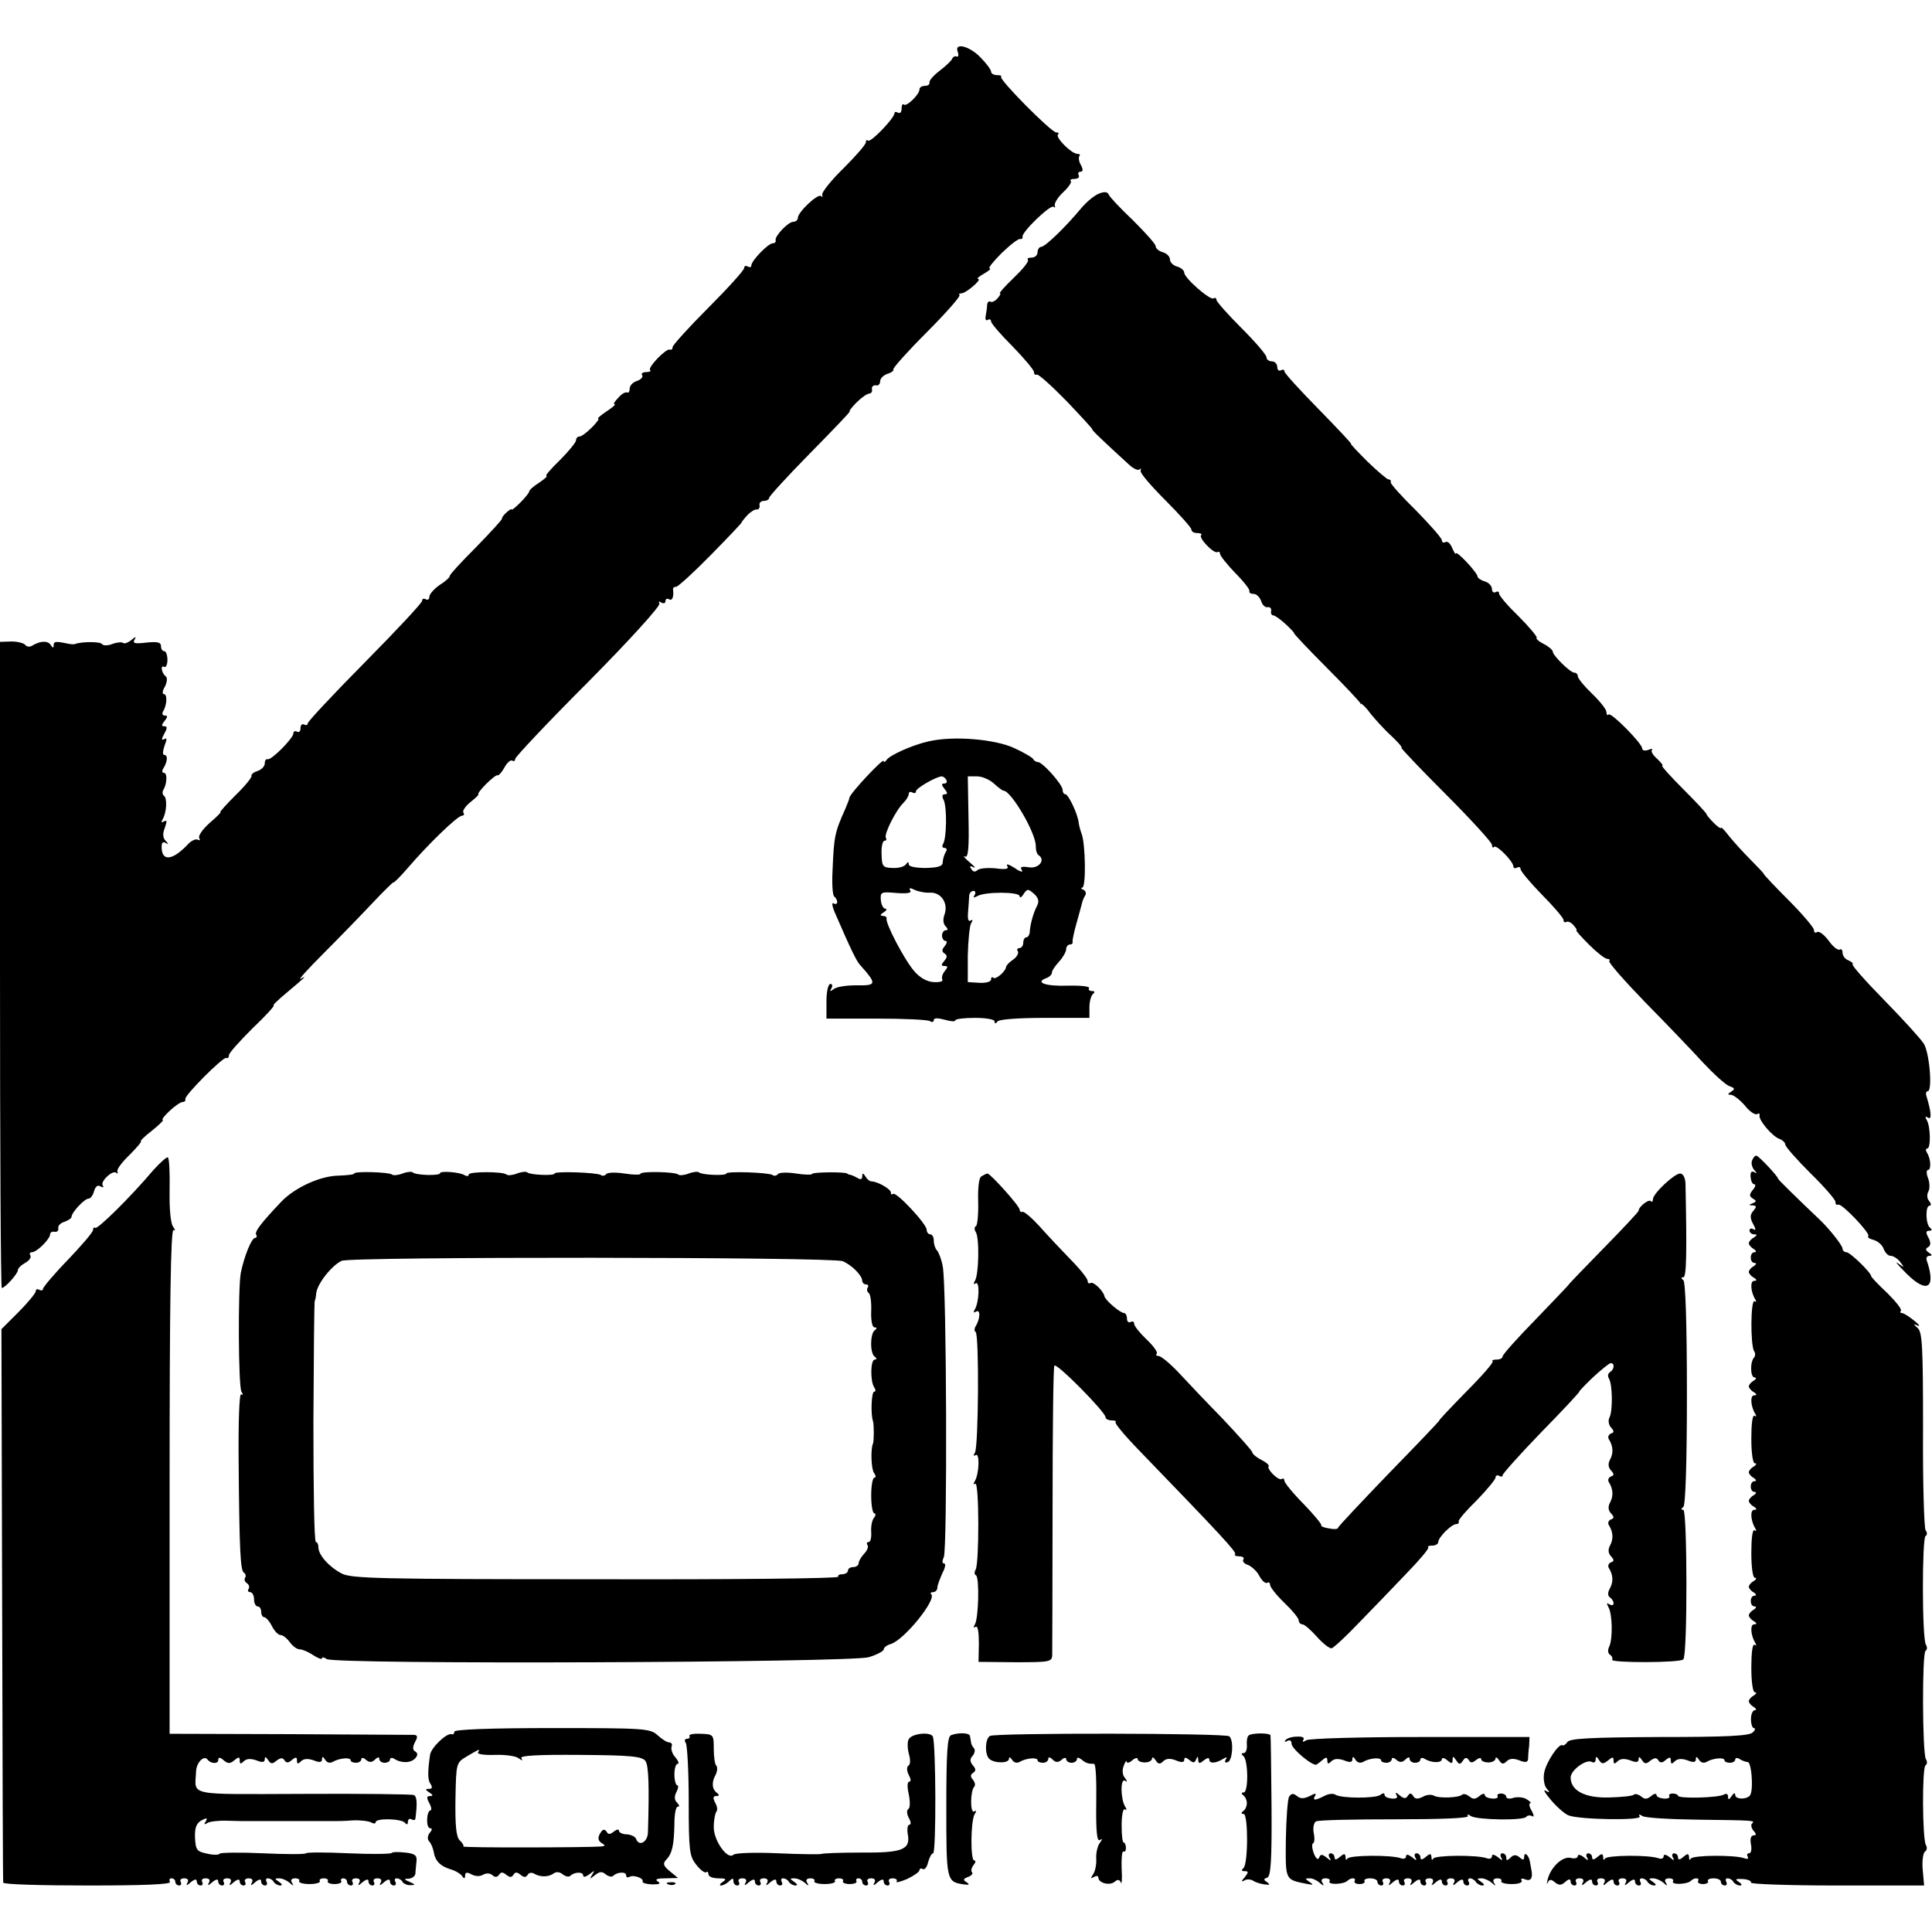
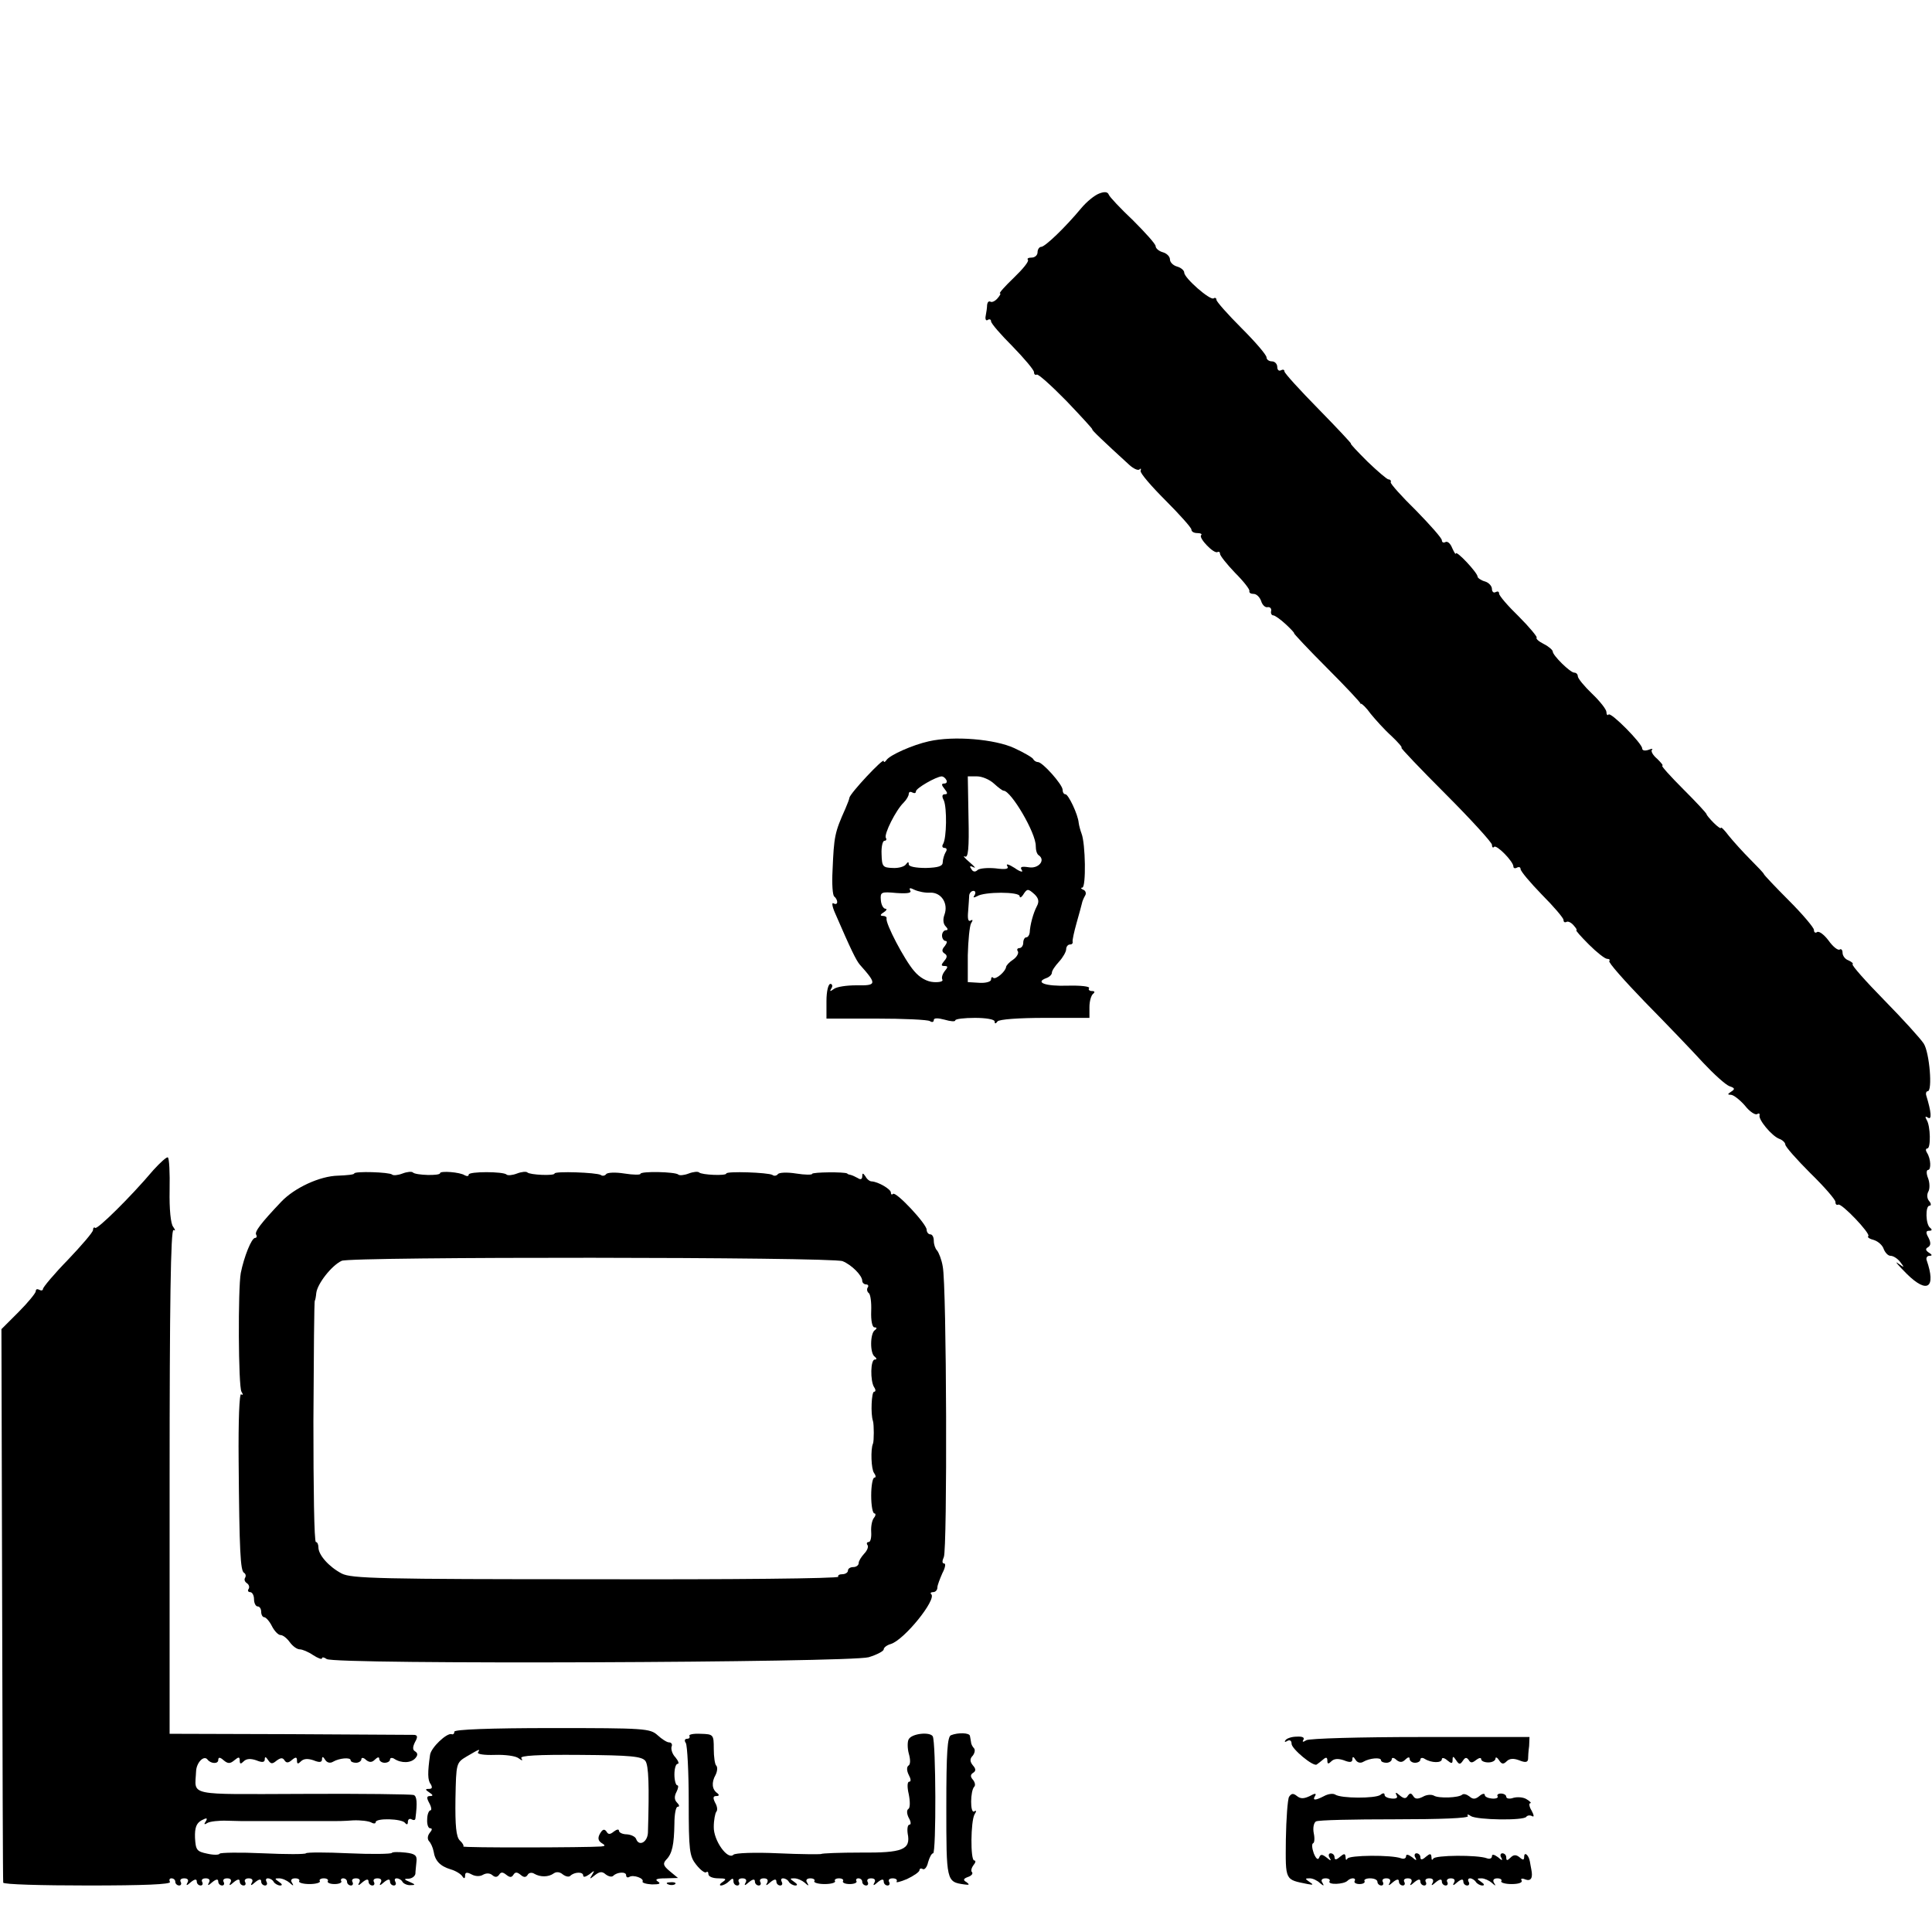
<svg xmlns="http://www.w3.org/2000/svg" version="1.0" width="540pt" height="540pt" viewBox="0 0 540 540" preserveAspectRatio="xMidYMid meet">
  <g transform="translate(0,540) scale(0.1,-0.1)" fill="#000000" stroke="none">
-     <path d="M2677 5255 c3 -9 2 -15 -3 -13 -5 2 -11 -1 -13 -7 -2 -5 -18 -20 -35 -33 -17 -13 -30 -28 -28 -33 1 -5 -5 -9 -13 -9 -8 0 -15 -4 -15 -10 0 -14 -37 -50 -44 -42 -3 3 -6 -2 -6 -12 0 -9 -4 -14 -10 -11 -5 3 -10 3 -10 -2 -1 -14 -67 -83 -74 -76 -3 3 -6 1 -6 -5 0 -6 -28 -38 -62 -72 -35 -34 -61 -67 -60 -74 2 -6 0 -8 -3 -4 -9 8 -65 -45 -65 -61 0 -6 -6 -11 -13 -11 -14 0 -53 -41 -49 -52 1 -5 -3 -8 -8 -8 -13 0 -60 -49 -60 -62 0 -5 -4 -6 -10 -3 -5 3 -10 2 -10 -4 0 -6 -45 -56 -100 -111 -55 -55 -100 -105 -100 -110 0 -6 -4 -9 -8 -7 -11 3 -62 -50 -55 -57 4 -3 -1 -6 -11 -6 -9 0 -15 -4 -11 -9 3 -5 -4 -12 -15 -16 -11 -3 -20 -13 -20 -21 0 -8 -3 -13 -7 -11 -5 2 -16 -4 -25 -15 -10 -10 -15 -18 -10 -18 4 0 -6 -9 -23 -20 -16 -11 -27 -20 -23 -20 4 0 -4 -11 -18 -25 -14 -14 -29 -25 -34 -25 -6 0 -10 -5 -10 -11 0 -5 -20 -30 -45 -55 -25 -24 -42 -44 -38 -44 5 0 -5 -9 -20 -19 -16 -10 -28 -21 -28 -25 0 -3 -11 -17 -24 -30 -14 -14 -25 -23 -25 -20 0 3 -6 -1 -14 -8 -8 -7 -14 -15 -13 -18 0 -3 -33 -39 -73 -80 -41 -41 -74 -77 -73 -80 1 -3 -12 -15 -28 -25 -16 -11 -29 -26 -29 -33 0 -7 -4 -10 -10 -7 -5 3 -10 2 -10 -4 0 -6 -72 -83 -160 -172 -88 -89 -160 -166 -160 -171 0 -5 -4 -6 -10 -3 -5 3 -10 -1 -10 -10 0 -9 -4 -13 -10 -10 -5 3 -10 1 -10 -5 0 -13 -62 -76 -72 -72 -5 1 -8 -4 -8 -12 0 -8 -9 -17 -20 -21 -11 -3 -19 -10 -17 -14 1 -4 -19 -29 -45 -54 -26 -26 -45 -47 -42 -47 3 0 -11 -14 -31 -31 -19 -17 -32 -36 -28 -42 3 -5 2 -7 -4 -4 -5 3 -17 -2 -26 -11 -42 -45 -72 -51 -75 -15 -1 17 2 22 11 17 9 -5 9 -4 0 6 -8 8 -9 20 -2 37 6 18 6 22 -3 17 -7 -4 -8 -3 -4 5 12 19 14 61 4 67 -4 3 -5 11 -1 17 10 17 11 47 1 47 -5 0 -6 6 -1 13 11 18 13 37 2 37 -5 0 -4 11 1 26 7 18 7 23 -1 18 -8 -4 -8 0 0 15 9 16 9 21 0 21 -8 0 -8 4 1 15 9 11 9 15 1 15 -7 0 -9 5 -5 12 11 18 12 48 2 48 -5 0 -4 10 3 21 6 12 7 24 3 28 -12 8 -17 34 -5 27 4 -3 9 6 9 19 0 14 -4 25 -9 25 -5 0 -9 6 -9 14 0 11 -10 13 -41 10 -32 -4 -39 -2 -33 8 6 10 3 9 -9 -1 -10 -8 -20 -11 -23 -8 -3 3 -17 2 -30 -3 -13 -5 -26 -5 -29 0 -4 7 -57 7 -75 0 -3 -1 -9 -1 -15 0 -38 8 -45 8 -45 -3 0 -9 -2 -9 -8 0 -8 13 -29 12 -51 -1 -7 -5 -16 -4 -20 1 -3 5 -21 10 -38 10 l-33 -1 0 -903 c0 -497 2 -903 5 -903 9 0 45 40 45 50 0 5 9 14 20 20 11 6 18 15 15 21 -4 5 -1 9 4 9 14 0 51 37 51 50 0 5 6 9 13 7 6 -1 11 3 10 10 -2 6 6 15 17 18 11 4 20 10 20 14 0 12 36 51 48 51 5 0 12 9 15 21 4 13 10 18 18 13 7 -4 10 -3 6 3 -7 11 28 44 38 35 4 -4 5 -2 3 4 -2 6 14 27 35 47 20 20 34 37 31 37 -4 0 10 14 31 30 21 17 34 30 30 30 -4 0 4 11 19 25 15 14 31 25 37 25 5 0 8 3 7 8 -4 9 105 118 114 115 5 -2 8 2 8 8 0 6 30 39 66 75 37 35 63 64 59 64 -4 0 13 16 37 36 50 42 59 50 38 38 -8 -4 21 28 65 72 44 44 106 108 138 142 31 33 57 58 57 56 0 -3 17 14 38 38 58 68 141 148 153 148 5 0 8 4 4 9 -3 5 7 19 21 30 15 12 24 21 21 21 -3 0 6 13 21 28 15 15 30 27 33 25 3 -1 12 9 19 22 7 13 17 22 22 19 4 -3 8 -1 8 5 0 5 92 103 205 216 113 114 202 212 198 218 -3 6 -1 7 5 3 7 -4 12 -2 12 4 0 6 5 8 10 5 9 -6 14 8 11 28 0 4 3 7 9 7 5 0 50 41 98 90 49 50 87 90 85 90 -1 0 5 8 15 19 9 10 22 18 27 17 6 -1 9 5 8 12 -2 6 4 12 12 12 8 0 15 4 15 9 0 4 52 61 115 125 63 64 113 116 110 116 -3 0 5 11 19 25 14 14 30 25 36 25 5 0 9 6 7 13 -1 6 4 11 11 10 6 -2 12 3 12 11 0 8 9 17 20 21 11 3 19 9 17 13 -1 4 41 51 94 104 53 53 94 100 91 103 -3 3 -1 5 5 5 13 0 59 40 47 40 -5 1 2 7 16 15 14 8 21 14 16 15 -5 0 10 19 34 43 24 23 47 41 52 39 4 -1 7 2 6 6 -4 12 79 92 87 84 4 -4 5 -2 3 4 -1 7 9 23 24 37 15 14 24 28 21 31 -4 3 1 6 11 6 9 0 14 5 11 10 -3 6 -1 10 5 10 7 0 8 6 1 19 -6 10 -7 21 -4 25 3 3 1 6 -6 6 -16 0 -62 46 -54 54 4 3 1 6 -5 6 -14 0 -160 148 -154 155 3 3 -2 5 -11 5 -9 0 -17 4 -17 10 0 5 -13 23 -30 40 -31 32 -74 42 -63 15z" />
    <path d="M3072 4859 c-13 -5 -35 -23 -50 -41 -44 -53 -101 -108 -112 -108 -5 0 -10 -7 -10 -15 0 -8 -7 -15 -17 -15 -9 0 -13 -3 -10 -6 4 -4 -14 -26 -39 -50 -25 -24 -43 -44 -39 -44 3 0 0 -6 -7 -14 -7 -8 -16 -12 -20 -9 -5 2 -8 -2 -9 -9 0 -7 -2 -21 -4 -31 -2 -9 1 -15 6 -11 5 3 9 1 9 -4 0 -6 27 -37 60 -70 33 -34 60 -66 60 -72 0 -6 3 -9 8 -7 4 2 41 -31 83 -74 42 -44 74 -79 72 -79 -4 0 33 -35 103 -99 12 -11 25 -17 29 -13 4 4 5 2 3 -4 -2 -6 30 -43 70 -83 39 -39 72 -76 72 -81 0 -6 7 -10 17 -10 9 0 14 -3 10 -6 -7 -8 36 -53 46 -47 4 2 7 0 7 -5 0 -5 19 -29 42 -53 24 -24 42 -47 40 -51 -1 -5 4 -8 12 -8 8 0 17 -9 21 -20 3 -11 12 -19 18 -17 7 1 11 -4 10 -10 -2 -7 1 -13 6 -13 4 0 20 -11 35 -25 15 -14 25 -25 23 -25 -2 0 39 -44 92 -97 53 -53 95 -98 94 -100 -2 -2 -1 -2 1 0 2 1 15 -11 27 -28 13 -16 39 -45 58 -62 19 -18 32 -33 28 -33 -3 0 52 -58 124 -130 71 -71 129 -135 129 -141 0 -7 3 -10 6 -6 7 7 54 -41 54 -55 0 -5 5 -6 10 -3 6 3 10 1 10 -4 0 -6 27 -38 60 -72 33 -33 60 -65 60 -70 0 -6 3 -8 8 -6 4 3 13 -1 20 -9 7 -8 11 -14 8 -14 -3 0 13 -18 35 -40 22 -22 45 -40 51 -40 6 0 9 -3 6 -6 -4 -3 42 -55 100 -115 59 -60 132 -136 162 -169 30 -32 63 -62 74 -66 15 -5 16 -8 5 -15 -11 -7 -11 -9 -1 -9 7 0 25 -14 39 -30 13 -17 29 -27 34 -24 5 3 8 2 7 -3 -4 -12 34 -58 55 -66 9 -3 17 -11 17 -16 0 -6 32 -42 70 -80 39 -38 70 -74 70 -80 0 -7 3 -10 8 -8 9 5 91 -81 84 -88 -4 -3 4 -8 16 -11 12 -4 24 -15 27 -25 4 -10 12 -19 19 -19 8 0 20 -8 27 -17 13 -17 12 -17 -6 -4 -11 8 0 -5 25 -30 57 -56 82 -39 55 39 -2 6 1 12 8 12 8 0 8 3 -2 9 -9 6 -10 11 -2 15 8 5 8 13 1 27 -8 14 -7 19 2 19 8 0 9 3 3 8 -13 9 -14 62 -2 62 5 0 5 6 -1 13 -6 7 -7 18 -2 27 4 7 4 24 -1 37 -5 12 -5 23 0 23 9 0 8 31 -3 48 -4 6 -4 12 1 12 10 0 9 63 -2 80 -5 9 -4 11 4 6 11 -7 9 16 -5 62 -2 6 0 12 4 12 14 0 5 108 -11 133 -9 14 -58 68 -110 121 -52 53 -92 98 -89 101 3 2 -3 7 -12 11 -9 3 -16 13 -16 21 0 8 -4 12 -8 9 -5 -3 -19 8 -31 25 -12 16 -26 27 -32 24 -5 -4 -9 -1 -9 6 0 6 -31 43 -70 82 -38 38 -70 72 -70 74 0 2 -17 20 -38 41 -20 20 -47 50 -60 66 -12 16 -22 26 -22 22 0 -3 -9 3 -20 14 -11 11 -20 22 -20 24 0 3 -29 34 -65 70 -36 36 -63 66 -59 66 4 0 -3 8 -14 19 -12 10 -18 21 -15 25 4 4 0 4 -10 0 -9 -3 -17 -2 -17 4 0 14 -87 102 -94 95 -3 -4 -6 0 -6 7 0 7 -18 30 -40 51 -22 21 -40 43 -40 49 0 5 -4 10 -10 10 -11 0 -60 48 -60 59 0 4 -11 14 -25 21 -14 7 -23 15 -20 18 2 2 -20 29 -50 59 -30 29 -55 58 -55 64 0 6 -4 7 -10 4 -5 -3 -10 1 -10 9 0 8 -9 18 -20 21 -11 3 -20 10 -20 13 0 11 -60 75 -61 65 0 -4 -4 2 -10 15 -5 13 -13 20 -19 17 -5 -3 -10 -1 -10 5 0 6 -33 43 -72 83 -40 39 -72 75 -71 79 2 4 -1 8 -6 8 -4 0 -31 23 -59 50 -28 28 -49 50 -46 50 2 0 -38 43 -91 97 -52 53 -95 100 -95 105 0 5 -4 6 -10 3 -5 -3 -10 1 -10 9 0 9 -7 16 -15 16 -8 0 -15 5 -15 11 0 7 -31 43 -70 82 -38 38 -70 74 -70 79 0 5 -4 7 -8 4 -10 -6 -82 57 -82 72 0 6 -9 14 -20 17 -11 3 -20 12 -20 20 0 8 -9 17 -20 20 -11 3 -20 11 -20 17 0 6 -29 38 -63 72 -35 33 -66 66 -68 72 -3 8 -12 9 -27 3z" />
    <path d="M2596 3328 c-45 -10 -108 -38 -118 -52 -4 -6 -8 -8 -8 -3 0 10 -94 -90 -96 -103 0 -3 -5 -16 -11 -30 -30 -67 -32 -77 -36 -173 -2 -37 0 -70 5 -73 4 -3 8 -10 8 -15 0 -6 -5 -7 -10 -4 -6 4 -4 -9 4 -27 45 -104 59 -132 69 -144 49 -55 48 -59 -10 -58 -27 0 -54 -4 -62 -10 -11 -8 -13 -8 -7 2 4 6 2 12 -3 12 -6 0 -11 -21 -11 -48 l0 -49 139 0 c76 0 144 -3 150 -7 6 -4 11 -3 11 3 0 6 11 6 30 1 17 -5 30 -6 30 -2 0 4 25 7 55 7 30 0 55 -4 55 -10 0 -7 3 -7 8 0 4 6 60 10 132 10 l125 0 0 30 c0 17 5 33 10 37 6 5 5 8 -3 8 -7 0 -11 4 -8 8 3 5 -24 8 -60 7 -62 -2 -92 9 -60 21 9 3 16 10 16 15 0 6 9 19 20 31 11 12 20 28 20 35 0 7 5 13 10 13 6 0 9 3 8 8 -1 4 4 27 11 52 7 25 14 50 15 55 1 6 5 15 9 22 4 6 1 14 -5 16 -7 3 -8 6 -3 6 11 1 9 123 -2 151 -3 8 -7 22 -8 30 -2 24 -29 80 -37 80 -5 0 -8 6 -8 13 -1 15 -56 77 -69 77 -5 0 -11 4 -13 8 -1 4 -25 18 -53 31 -54 25 -169 35 -239 19z m49 -108 c3 -5 1 -10 -6 -10 -8 0 -8 -4 1 -15 9 -11 9 -15 1 -15 -8 0 -9 -6 -3 -17 9 -21 8 -105 -2 -122 -4 -6 -2 -11 4 -11 6 0 8 -5 3 -12 -4 -7 -8 -20 -8 -28 0 -11 -12 -15 -47 -16 -29 0 -48 4 -48 10 0 8 -2 8 -8 0 -4 -6 -20 -11 -37 -10 -28 1 -30 4 -31 39 -1 20 3 37 8 37 5 0 7 4 4 8 -6 10 28 78 50 99 8 8 14 19 14 24 0 6 5 7 10 4 6 -3 10 -2 10 3 0 9 56 41 72 42 4 0 10 -4 13 -10z m133 -10 c12 -11 24 -20 27 -20 21 0 91 -119 90 -155 0 -11 3 -23 9 -26 19 -14 -2 -38 -29 -33 -20 3 -25 1 -19 -8 5 -7 -5 -5 -20 6 -16 10 -25 13 -21 6 6 -9 -3 -11 -33 -7 -22 2 -45 0 -50 -5 -6 -6 -13 -5 -17 3 -6 8 -4 10 6 5 8 -4 3 2 -11 14 -14 12 -20 19 -13 16 9 -5 12 22 10 109 l-2 115 26 0 c14 0 35 -9 47 -20z m-178 -305 c31 1 51 -30 40 -61 -5 -13 -4 -26 3 -33 7 -7 7 -11 1 -11 -6 0 -11 -7 -11 -15 0 -8 5 -15 10 -15 5 0 4 -6 -2 -14 -9 -10 -9 -16 -1 -21 8 -5 8 -11 -1 -21 -9 -11 -9 -14 1 -14 10 0 10 -3 0 -15 -6 -8 -9 -18 -6 -23 3 -5 -8 -8 -24 -7 -19 1 -39 12 -55 31 -27 31 -81 134 -77 147 1 4 -4 7 -10 7 -9 0 -8 4 2 10 8 5 10 10 5 10 -6 0 -12 11 -13 24 -2 23 1 24 44 20 30 -2 43 0 38 7 -4 8 0 8 12 2 11 -5 30 -9 44 -8z m124 -7 c-5 -7 -3 -8 7 -3 20 13 119 13 119 0 0 -5 4 -4 9 3 12 19 14 19 33 2 11 -11 13 -20 6 -33 -10 -19 -19 -52 -20 -74 -1 -7 -5 -13 -10 -13 -4 0 -8 -7 -8 -15 0 -8 -5 -15 -11 -15 -5 0 -8 -4 -4 -9 3 -5 -3 -16 -13 -23 -11 -7 -20 -17 -20 -21 -2 -13 -29 -36 -36 -30 -3 4 -6 1 -6 -5 0 -6 -15 -10 -32 -9 l-33 2 0 75 c1 41 5 81 9 89 6 9 5 12 -1 8 -7 -4 -9 5 -7 26 1 17 3 38 3 45 1 6 6 12 12 12 5 0 7 -5 3 -12z" />
    <path d="M429 2130 c-65 -77 -158 -168 -163 -162 -3 3 -6 0 -6 -6 0 -6 -32 -43 -70 -83 -39 -40 -70 -77 -70 -82 0 -4 -5 -5 -10 -2 -6 3 -10 2 -10 -4 0 -5 -22 -32 -48 -58 l-48 -48 2 -770 c1 -424 2 -773 3 -777 0 -5 107 -8 237 -8 154 0 233 3 229 10 -3 6 -1 10 4 10 6 0 11 -4 11 -10 0 -5 5 -10 11 -10 5 0 7 5 4 10 -3 6 1 10 10 10 10 0 13 -5 9 -12 -5 -9 -2 -9 9 1 11 9 17 10 17 2 0 -6 5 -11 11 -11 5 0 7 5 4 10 -3 6 1 10 10 10 10 0 13 -5 9 -12 -5 -9 -2 -9 9 1 11 9 17 10 17 2 0 -6 5 -11 11 -11 5 0 7 5 4 10 -3 6 1 10 10 10 10 0 13 -5 9 -12 -5 -9 -2 -9 9 1 11 9 17 10 17 2 0 -6 5 -11 11 -11 5 0 7 4 4 10 -3 5 1 10 10 10 10 0 13 -5 9 -12 -5 -9 -2 -9 9 1 11 9 17 10 17 2 0 -6 5 -11 11 -11 5 0 7 5 4 10 -3 6 -2 10 4 10 5 0 13 -4 16 -10 3 -5 12 -10 18 -10 7 0 6 4 -3 10 -13 9 -13 10 0 10 9 0 22 -6 29 -12 11 -10 13 -10 7 0 -5 7 -1 12 9 12 9 0 14 -4 11 -8 -2 -4 11 -8 29 -8 18 0 31 4 29 8 -3 4 2 8 11 8 9 0 14 -4 11 -8 -2 -4 6 -8 19 -8 13 0 21 4 19 8 -3 4 0 8 5 8 6 0 11 -4 11 -10 0 -5 5 -10 11 -10 5 0 7 5 4 10 -3 6 1 10 10 10 10 0 13 -5 9 -12 -5 -9 -2 -9 9 1 11 9 17 10 17 2 0 -6 5 -11 11 -11 5 0 7 5 4 10 -3 6 1 10 10 10 10 0 13 -5 9 -12 -5 -9 -2 -9 9 1 11 9 17 10 17 2 0 -6 5 -11 11 -11 5 0 7 5 4 10 -3 6 -2 10 4 10 5 0 13 -4 16 -10 3 -5 14 -10 23 -9 14 0 13 2 -3 9 -17 7 -17 9 -2 9 9 1 17 7 18 14 0 6 2 22 3 34 2 17 -4 22 -31 25 -19 2 -36 2 -38 -1 -2 -3 -56 -4 -120 -1 -64 3 -118 3 -120 0 -2 -3 -56 -3 -120 0 -64 3 -119 2 -121 -1 -2 -4 -18 -4 -35 0 -29 6 -32 10 -34 44 -1 29 4 41 18 49 15 8 18 7 12 -3 -6 -8 -4 -10 5 -4 7 4 32 7 56 6 24 -1 51 -1 59 -1 8 0 35 0 60 0 25 0 52 0 60 0 8 0 35 0 60 0 25 0 51 0 58 0 6 0 30 0 53 2 22 1 45 -2 52 -6 7 -4 12 -3 12 1 0 12 73 10 82 -2 5 -6 8 -5 8 3 0 7 5 10 10 7 6 -3 10 -3 11 2 6 45 4 63 -5 66 -6 2 -145 4 -309 3 -330 -1 -302 -7 -299 63 1 25 22 46 32 33 9 -12 30 -13 30 -1 0 8 5 8 15 -1 12 -10 18 -10 30 0 12 10 15 10 15 -1 0 -10 3 -10 11 -2 8 8 20 8 35 3 17 -7 24 -6 24 3 0 8 3 7 9 -2 8 -12 12 -12 24 -2 11 8 17 9 22 1 5 -8 11 -8 21 1 11 9 14 8 14 -2 0 -10 3 -10 11 -2 8 8 20 8 35 3 17 -7 24 -6 24 3 0 8 3 8 9 -2 5 -8 14 -10 22 -5 17 10 49 13 49 4 0 -4 7 -7 15 -7 8 0 15 5 15 10 0 5 6 5 13 -2 10 -8 17 -7 25 1 7 7 12 8 12 2 0 -6 7 -11 15 -11 8 0 15 4 15 9 0 5 6 6 12 2 20 -13 47 -12 59 2 7 8 7 14 -1 19 -7 4 -7 12 0 26 8 14 7 19 -2 20 -7 0 -164 1 -349 2 l-335 1 0 707 c0 488 3 706 11 701 6 -3 5 0 -1 9 -7 8 -11 50 -10 102 1 49 -1 90 -5 92 -3 2 -21 -14 -40 -35z" />
-     <path d="M4897 2156 c-3 -7 0 -19 6 -26 9 -10 9 -11 0 -6 -8 4 -11 -1 -10 -14 1 -11 5 -20 10 -20 5 0 4 -7 -4 -16 -10 -13 -10 -17 0 -24 11 -6 11 -9 0 -13 -12 -5 -12 -6 0 -6 11 -1 11 -4 2 -15 -10 -11 -10 -20 -1 -37 8 -14 8 -19 1 -15 -6 4 -11 2 -11 -3 0 -6 6 -11 13 -11 9 0 9 -2 -1 -9 -8 -4 -14 -12 -14 -16 0 -4 6 -12 14 -16 7 -5 8 -9 2 -9 -14 0 -14 -30 0 -30 6 0 5 -4 -2 -9 -8 -4 -14 -12 -14 -16 0 -4 6 -12 14 -16 9 -6 9 -9 1 -9 -12 0 -10 -30 3 -52 4 -6 3 -8 -2 -5 -11 6 -12 -123 -1 -140 4 -5 3 -13 0 -17 -12 -12 -11 -56 1 -56 6 0 5 -4 -2 -9 -8 -4 -14 -12 -14 -16 0 -4 6 -12 14 -16 9 -6 9 -9 1 -9 -12 0 -10 -30 3 -52 4 -6 3 -9 -2 -5 -6 3 -9 -24 -9 -64 0 -39 4 -69 10 -69 6 0 4 -4 -3 -9 -8 -4 -14 -12 -14 -16 0 -4 6 -12 14 -16 7 -5 8 -9 2 -9 -14 0 -14 -30 0 -30 6 0 5 -4 -2 -9 -8 -4 -14 -12 -14 -16 0 -4 6 -12 14 -16 9 -6 9 -9 1 -9 -12 0 -10 -30 3 -52 4 -6 3 -9 -2 -5 -6 3 -9 -24 -9 -64 0 -39 4 -69 10 -69 6 0 4 -4 -3 -9 -8 -4 -14 -12 -14 -16 0 -4 6 -12 14 -16 7 -5 8 -9 2 -9 -14 0 -14 -30 0 -30 6 0 5 -4 -2 -9 -8 -4 -14 -12 -14 -16 0 -4 6 -12 14 -16 9 -6 9 -9 1 -9 -12 0 -10 -30 3 -52 4 -6 3 -9 -2 -5 -6 3 -9 -24 -9 -64 0 -39 4 -69 10 -69 6 0 4 -4 -3 -9 -8 -4 -14 -12 -14 -16 0 -4 6 -12 14 -16 7 -5 8 -9 3 -9 -6 0 -11 -11 -11 -25 0 -14 4 -25 8 -25 5 0 4 -6 -3 -12 -9 -10 -75 -13 -261 -13 -193 -1 -251 -4 -257 -14 -5 -7 -11 -11 -14 -9 -10 6 -46 -48 -51 -77 -3 -16 0 -36 7 -44 10 -12 9 -13 -3 -6 -8 5 -2 -6 14 -25 16 -19 38 -39 50 -44 30 -12 206 -15 199 -3 -4 6 -1 7 8 1 8 -5 77 -9 154 -10 161 -2 161 -2 152 -11 -4 -3 -2 -12 4 -20 9 -9 8 -13 0 -13 -7 0 -10 -10 -7 -25 3 -14 0 -25 -5 -25 -6 0 -7 -4 -4 -10 3 -5 0 -7 -9 -4 -26 10 -146 9 -150 -1 -3 -5 -5 -4 -5 4 -1 11 -4 11 -16 1 -10 -9 -15 -9 -15 -1 0 6 -5 11 -11 11 -5 0 -7 -6 -3 -12 5 -9 2 -9 -9 1 -11 8 -17 9 -17 3 0 -6 -6 -9 -14 -6 -26 10 -146 9 -150 -1 -3 -5 -5 -4 -5 4 -1 11 -4 11 -16 1 -10 -9 -15 -9 -15 -1 0 6 -5 11 -11 11 -5 0 -7 -6 -3 -12 5 -9 2 -9 -9 1 -9 7 -17 9 -17 3 0 -5 -9 -8 -19 -5 -23 6 -56 -25 -65 -59 -3 -12 -3 -17 0 -10 5 10 9 10 20 1 11 -9 18 -9 29 1 10 9 15 9 15 1 0 -6 5 -11 11 -11 5 0 7 5 4 10 -3 6 1 10 10 10 10 0 13 -5 9 -12 -5 -9 -2 -9 9 1 11 9 17 10 17 2 0 -6 5 -11 11 -11 5 0 7 5 4 10 -3 6 1 10 10 10 10 0 13 -5 9 -12 -5 -9 -2 -9 9 1 11 9 17 10 17 2 0 -6 5 -11 11 -11 5 0 7 5 4 10 -3 6 1 10 10 10 10 0 13 -5 9 -12 -5 -9 -2 -9 9 1 11 9 17 10 17 2 0 -6 5 -11 11 -11 5 0 7 4 4 10 -3 5 -2 10 4 10 5 0 13 -4 16 -10 3 -5 12 -10 18 -10 7 0 6 4 -3 10 -13 9 -13 10 0 10 9 0 22 -6 29 -12 11 -10 13 -10 7 0 -5 7 -1 12 9 12 9 0 14 -4 11 -8 -6 -11 40 -9 50 1 10 10 26 9 20 -1 -2 -4 4 -8 14 -8 10 0 16 4 14 8 -3 4 4 8 15 8 12 0 21 -4 21 -10 0 -5 5 -10 11 -10 5 0 7 5 4 10 -3 6 -2 10 4 10 5 0 13 -4 16 -10 3 -5 12 -10 18 -10 7 0 6 4 -3 10 -12 8 -9 9 12 8 15 -1 24 -6 22 -10 -3 -4 105 -8 240 -8 l244 0 -4 45 c-2 24 1 47 7 50 5 4 6 12 2 18 -10 17 -11 217 -1 223 5 3 5 11 1 17 -10 16 -11 297 -1 303 5 3 5 11 1 17 -11 17 -11 297 -1 304 5 2 5 10 0 16 -4 7 -8 134 -7 282 0 230 -2 272 -15 283 -13 12 -13 13 0 7 8 -4 4 3 -10 14 -14 11 -29 21 -34 21 -5 0 -6 3 -3 6 4 4 -14 26 -38 50 -25 23 -45 45 -45 47 0 10 -59 67 -69 67 -6 0 -11 5 -11 10 0 9 -38 57 -67 84 -57 54 -113 109 -113 111 0 7 -55 65 -61 65 -4 0 -9 -6 -12 -14z m-403 -1677 c13 11 16 11 16 0 0 -10 3 -10 11 -2 8 8 20 8 35 3 17 -7 24 -6 24 3 0 8 3 7 9 -2 8 -12 12 -12 24 -2 11 8 17 9 22 1 5 -8 11 -8 21 1 11 9 14 8 14 -2 0 -10 3 -10 11 -2 8 8 20 8 35 3 17 -7 24 -6 24 3 0 8 3 8 9 -2 5 -8 14 -10 22 -5 17 10 49 13 49 4 0 -4 7 -7 15 -7 8 0 15 4 15 9 0 5 6 6 13 1 6 -4 17 -8 22 -8 10 0 16 -69 8 -90 -5 -15 -43 -16 -43 -2 0 7 -4 6 -10 -3 -7 -11 -10 -11 -10 -2 0 8 -5 10 -12 6 -15 -9 -128 -12 -128 -3 0 3 -7 6 -15 6 -8 0 -12 -4 -9 -8 2 -4 -5 -7 -16 -6 -11 1 -20 5 -20 10 0 5 -7 4 -15 -3 -11 -9 -18 -10 -28 -1 -8 6 -17 8 -20 5 -3 -4 -35 -7 -69 -8 -68 -2 -108 19 -108 56 0 20 44 53 60 43 5 -3 10 0 10 7 0 10 3 9 9 -1 8 -12 12 -12 25 -2z" />
    <path d="M990 2120 c0 -3 -20 -5 -45 -6 -51 -1 -122 -34 -159 -73 -57 -60 -75 -84 -70 -92 3 -5 1 -9 -3 -9 -10 0 -31 -53 -40 -98 -8 -43 -7 -318 2 -332 5 -7 4 -11 -1 -7 -5 3 -8 -74 -7 -186 2 -255 5 -307 15 -313 5 -3 6 -9 3 -14 -3 -5 -1 -11 5 -15 6 -4 8 -11 5 -16 -4 -5 -1 -9 4 -9 6 0 11 -9 11 -20 0 -11 5 -20 10 -20 6 0 10 -7 10 -15 0 -8 4 -15 8 -15 5 0 15 -11 22 -25 7 -14 18 -25 24 -25 7 0 18 -9 26 -20 8 -11 20 -20 28 -20 7 0 24 -7 37 -16 14 -9 25 -13 25 -9 0 4 6 3 13 -2 19 -16 1461 -10 1515 5 23 7 42 17 42 22 0 5 9 12 20 15 38 12 128 124 113 139 -4 3 -1 6 5 6 7 0 12 6 12 13 0 6 7 24 14 40 8 15 10 27 5 27 -6 0 -6 7 -1 18 10 20 8 760 -3 812 -3 19 -11 39 -16 45 -5 5 -9 17 -9 27 0 10 -4 18 -10 18 -5 0 -10 6 -10 13 0 16 -86 108 -94 100 -3 -3 -6 -2 -6 4 0 9 -35 30 -54 31 -5 0 -13 6 -17 14 -7 10 -9 10 -9 0 0 -8 -5 -10 -12 -5 -7 4 -16 8 -20 9 -5 1 -9 2 -10 4 -7 5 -98 4 -98 -1 0 -3 -20 -3 -45 1 -25 4 -48 3 -51 -2 -3 -4 -10 -6 -15 -2 -12 7 -129 11 -129 4 0 -7 -69 -4 -76 3 -3 3 -16 2 -29 -3 -13 -5 -26 -6 -29 -3 -8 8 -106 10 -106 2 0 -3 -20 -3 -45 1 -25 4 -48 3 -51 -2 -3 -4 -10 -6 -15 -2 -12 7 -129 11 -129 4 0 -7 -69 -4 -76 3 -3 3 -16 2 -29 -3 -13 -5 -26 -6 -29 -3 -9 9 -106 9 -106 0 0 -5 -5 -5 -11 -2 -13 9 -69 13 -69 6 0 -8 -69 -6 -76 2 -3 3 -16 2 -29 -3 -13 -5 -26 -6 -29 -3 -7 7 -106 10 -106 3z m1365 -245 c25 -10 55 -40 55 -55 0 -5 5 -10 11 -10 5 0 8 -4 4 -9 -3 -5 -1 -12 3 -15 5 -3 8 -26 7 -51 -1 -26 3 -45 9 -45 7 0 8 -3 1 -8 -13 -9 -14 -65 0 -74 6 -5 6 -8 0 -8 -12 0 -13 -59 -2 -77 5 -7 5 -13 0 -13 -7 0 -10 -62 -3 -82 3 -10 3 -56 0 -63 -7 -15 -5 -72 3 -82 5 -7 6 -13 1 -13 -5 0 -9 -23 -9 -50 0 -28 4 -50 9 -50 4 0 4 -6 -1 -12 -6 -7 -9 -25 -8 -40 1 -16 -2 -28 -7 -28 -5 0 -7 -4 -3 -9 3 -5 -2 -16 -10 -24 -8 -9 -15 -20 -15 -26 0 -6 -7 -11 -15 -11 -8 0 -15 -4 -15 -10 0 -5 -7 -10 -16 -10 -8 0 -13 -3 -11 -7 3 -5 -302 -8 -676 -7 -606 0 -685 2 -712 16 -36 19 -65 52 -65 73 0 8 -3 15 -7 15 -5 0 -7 152 -7 337 1 186 2 338 4 338 1 0 3 10 4 21 3 26 43 77 71 90 25 12 1372 11 1400 -1z" />
-     <path d="M2743 2112 c-7 -4 -10 -31 -9 -70 1 -35 -2 -66 -6 -69 -5 -2 -5 -10 -1 -16 11 -15 9 -119 -2 -137 -5 -8 -4 -11 2 -7 12 8 10 -54 -3 -74 -4 -8 -3 -9 4 -5 13 8 12 -20 -1 -41 -4 -6 -4 -14 0 -16 10 -7 8 -321 -2 -337 -5 -8 -4 -11 2 -7 12 8 10 -54 -3 -74 -4 -7 -3 -9 2 -6 11 6 11 -223 1 -240 -4 -7 -4 -14 1 -16 10 -7 7 -120 -3 -137 -5 -8 -4 -11 2 -7 6 4 9 -15 9 -46 l-1 -52 103 -1 c96 0 102 1 103 20 0 12 1 197 1 411 0 215 2 394 5 398 6 9 143 -130 143 -144 0 -5 8 -9 17 -9 9 0 14 -2 11 -5 -3 -3 27 -39 66 -79 227 -235 274 -285 268 -290 -3 -3 2 -6 12 -6 9 0 15 -4 11 -9 -3 -5 3 -12 13 -15 10 -4 25 -17 32 -31 7 -13 17 -22 22 -19 4 3 8 0 8 -6 0 -6 18 -29 40 -50 22 -21 40 -43 40 -49 0 -6 5 -11 10 -11 6 0 24 -16 41 -35 17 -19 35 -33 41 -32 5 1 40 33 76 71 37 38 97 100 133 138 36 37 64 70 61 73 -3 3 2 5 11 5 10 0 17 5 17 10 0 13 37 50 50 50 5 0 9 3 7 8 -1 4 22 31 51 59 28 29 52 58 52 63 0 6 5 8 10 5 6 -3 10 -3 10 2 0 4 49 59 109 121 60 61 107 112 105 112 -2 0 15 18 38 40 24 22 46 40 50 40 12 0 10 -18 -2 -25 -6 -4 -7 -12 -3 -18 10 -16 11 -89 2 -108 -5 -9 -3 -21 4 -29 9 -10 9 -14 -1 -17 -6 -3 -9 -10 -5 -16 12 -19 13 -39 3 -57 -6 -11 -5 -22 3 -30 9 -10 9 -14 -1 -17 -6 -3 -9 -10 -5 -16 12 -19 13 -39 3 -57 -6 -11 -5 -22 3 -30 9 -10 9 -14 -1 -17 -6 -3 -9 -10 -5 -16 12 -19 13 -39 3 -57 -6 -11 -5 -22 3 -30 9 -10 9 -14 -1 -17 -6 -3 -9 -10 -5 -16 12 -19 13 -39 2 -58 -6 -11 -5 -20 1 -24 5 -3 10 -11 10 -16 0 -6 -5 -7 -12 -3 -7 5 -8 3 -3 -7 12 -18 13 -90 3 -111 -5 -10 -4 -19 2 -23 6 -4 8 -10 6 -14 -6 -9 190 -9 199 1 12 11 11 418 0 418 -7 0 -7 3 0 8 6 4 10 122 10 317 0 195 -4 313 -10 317 -7 5 -7 8 0 8 9 0 10 71 6 263 -1 16 -7 27 -15 27 -16 0 -76 -56 -76 -72 0 -6 -3 -9 -6 -5 -6 6 -34 -16 -34 -27 0 -3 -44 -50 -99 -106 -54 -55 -97 -100 -96 -100 1 0 -40 -43 -91 -96 -52 -53 -94 -100 -94 -105 0 -5 -7 -9 -17 -9 -9 0 -14 -2 -11 -5 3 -3 -30 -41 -74 -85 -43 -44 -77 -80 -75 -80 2 0 -61 -66 -140 -147 -78 -81 -143 -150 -143 -153 0 -4 -11 -5 -25 -2 -14 2 -24 6 -22 9 2 2 -20 29 -49 59 -30 30 -54 60 -54 65 0 6 -4 8 -8 5 -9 -5 -43 29 -36 36 2 3 -7 11 -21 18 -14 7 -25 17 -25 21 0 4 -37 45 -82 93 -46 47 -102 106 -125 131 -24 25 -48 45 -55 45 -6 0 -8 3 -5 6 4 4 -9 22 -28 40 -19 18 -35 38 -35 44 0 6 -4 8 -10 5 -5 -3 -10 1 -10 9 0 9 -4 16 -8 16 -11 0 -53 36 -55 47 -3 15 -31 42 -39 37 -4 -3 -8 0 -8 6 0 6 -21 33 -48 60 -26 27 -65 68 -86 92 -22 24 -43 42 -48 41 -4 -2 -8 1 -8 6 0 10 -82 101 -90 101 -3 0 -10 -4 -17 -8z" />
    <path d="M1270 560 c0 -5 -3 -9 -8 -7 -13 4 -57 -37 -60 -58 -7 -49 -7 -71 2 -82 5 -9 4 -13 -5 -13 -11 0 -11 -2 1 -10 11 -7 11 -10 2 -10 -10 0 -10 -5 -2 -20 6 -11 7 -20 3 -20 -4 0 -9 -11 -9 -25 -1 -14 3 -25 8 -25 7 0 6 -5 -1 -13 -6 -8 -7 -17 -2 -23 5 -5 11 -18 13 -29 4 -26 18 -41 48 -50 14 -4 28 -13 32 -19 5 -8 8 -7 8 2 0 9 5 10 18 3 11 -6 24 -6 32 -1 9 5 19 5 26 -1 8 -7 14 -6 19 1 5 8 10 8 20 0 10 -8 15 -8 20 0 5 8 10 8 20 0 9 -8 15 -8 20 0 3 6 12 7 18 3 17 -10 40 -10 55 1 7 5 17 4 25 -3 8 -6 17 -8 21 -4 11 11 36 12 36 1 0 -6 7 -4 17 3 15 12 16 12 8 -1 -8 -13 -7 -13 8 -1 13 10 20 11 30 2 8 -6 17 -8 21 -4 11 11 36 12 36 2 0 -6 4 -8 9 -5 11 7 42 -4 37 -13 -2 -3 9 -7 26 -8 21 0 26 2 17 8 -10 6 -3 9 21 9 l35 1 -23 19 c-18 15 -20 21 -10 32 17 17 22 42 23 101 0 26 4 47 9 47 6 0 5 5 -2 12 -7 7 -8 17 -1 30 5 10 6 18 2 18 -4 0 -8 14 -8 30 0 17 4 30 9 30 5 0 2 8 -6 18 -9 9 -13 23 -11 30 3 6 0 12 -7 12 -6 0 -20 9 -32 20 -21 19 -36 20 -295 20 -175 0 -273 -4 -273 -10z m66 -58 c-3 -5 18 -8 47 -7 29 1 58 -3 66 -9 11 -8 13 -8 8 0 -4 7 45 10 165 9 141 -1 172 -4 182 -17 9 -13 11 -68 7 -200 -1 -27 -25 -40 -33 -18 -2 6 -13 12 -26 13 -12 0 -22 5 -22 10 0 5 -6 4 -14 -2 -11 -9 -16 -9 -21 0 -6 8 -11 6 -18 -6 -7 -12 -5 -20 4 -26 12 -7 11 -9 -1 -10 -39 -3 -388 -4 -385 0 2 2 -2 10 -10 17 -10 10 -13 41 -12 116 2 101 2 101 32 119 36 21 38 22 31 11z" />
    <path d="M1927 548 c2 -5 -1 -8 -7 -8 -6 0 -8 -5 -3 -12 4 -7 8 -81 8 -163 0 -138 2 -153 21 -177 12 -15 24 -24 28 -21 3 3 6 1 6 -5 0 -7 12 -12 28 -12 21 0 24 -2 12 -10 -8 -5 -10 -10 -5 -10 6 0 16 5 23 12 9 9 12 9 12 0 0 -7 5 -12 11 -12 5 0 7 5 4 10 -3 6 1 10 10 10 10 0 13 -5 9 -12 -5 -9 -2 -9 9 1 11 9 17 10 17 2 0 -6 5 -11 11 -11 5 0 7 5 4 10 -3 6 1 10 10 10 10 0 13 -5 9 -13 -5 -8 -2 -8 9 2 11 9 17 10 17 2 0 -6 5 -11 11 -11 5 0 7 5 4 10 -3 6 -2 10 4 10 5 0 13 -4 16 -10 3 -5 12 -10 18 -10 7 0 6 4 -3 10 -13 9 -13 10 0 10 9 0 22 -6 29 -12 11 -10 13 -10 7 0 -5 7 -1 12 9 12 9 0 14 -4 11 -8 -2 -4 11 -8 29 -8 18 0 31 4 29 8 -3 4 2 8 11 8 9 0 14 -4 11 -8 -2 -4 6 -8 19 -8 13 0 21 4 19 8 -3 4 0 8 5 8 6 0 11 -4 11 -10 0 -5 5 -10 11 -10 5 0 7 5 4 10 -3 6 1 10 10 10 10 0 13 -5 9 -12 -5 -9 -2 -9 9 1 11 9 17 10 17 2 0 -6 5 -11 11 -11 5 0 7 5 4 10 -3 6 1 10 10 10 9 0 14 -4 11 -9 -3 -4 10 -1 29 7 19 9 35 20 35 25 0 4 4 6 9 3 5 -3 12 5 15 19 4 14 10 25 14 25 9 0 8 312 -1 327 -8 13 -58 8 -67 -8 -4 -6 -4 -25 0 -40 5 -17 5 -31 -1 -34 -5 -4 -5 -14 1 -26 6 -11 7 -19 1 -19 -5 0 -6 -14 -1 -35 4 -20 4 -38 -1 -41 -5 -3 -5 -13 1 -25 6 -10 7 -19 2 -19 -5 0 -7 -11 -5 -25 9 -45 -14 -54 -131 -53 -59 0 -109 -2 -111 -4 -2 -1 -56 -1 -120 2 -64 3 -120 1 -125 -4 -16 -16 -56 40 -55 78 0 19 4 38 7 42 4 4 3 15 -3 25 -7 14 -6 19 3 19 8 0 9 3 3 8 -15 10 -17 30 -5 51 5 10 6 22 2 26 -4 3 -7 25 -7 47 0 40 -1 41 -37 42 -20 1 -34 -2 -31 -6z" />
    <path d="M2658 550 c-10 -4 -13 -48 -13 -200 0 -208 0 -210 50 -217 14 -2 16 -1 7 6 -11 6 -10 10 4 15 9 3 14 9 11 13 -4 3 -2 12 4 20 6 7 7 13 2 13 -11 0 -10 110 1 129 6 9 5 12 -1 8 -12 -7 -11 58 0 69 4 4 2 13 -4 20 -7 8 -7 14 1 19 8 5 8 11 -1 21 -8 10 -9 18 0 27 6 8 7 17 3 21 -4 4 -8 12 -8 17 -1 5 -2 13 -3 17 -1 9 -33 10 -53 2z" />
-     <path d="M2767 548 c-14 -8 -15 -52 -2 -64 14 -13 55 -13 55 0 0 6 4 5 9 -3 5 -8 14 -10 22 -5 17 10 49 13 49 4 0 -4 7 -7 15 -7 8 0 15 5 15 11 0 6 5 5 12 -2 8 -8 15 -9 25 -1 7 7 13 7 13 2 0 -5 7 -10 15 -10 8 0 15 5 15 10 0 6 5 5 13 -1 12 -10 18 -12 35 -12 5 0 7 -49 6 -110 -1 -78 2 -108 10 -103 8 5 8 3 0 -8 -6 -8 -11 -27 -10 -44 1 -16 -3 -36 -9 -44 -7 -11 -7 -13 3 -7 6 4 12 3 12 -2 0 -15 31 -23 45 -12 9 8 14 7 18 -2 2 -7 4 10 2 39 -1 29 1 50 5 48 4 -2 7 2 7 10 0 8 -3 15 -6 15 -4 0 -6 22 -6 49 0 27 4 47 9 44 5 -4 6 0 1 7 -13 21 -14 80 -1 73 8 -5 7 -2 0 8 -7 8 -8 22 -3 34 4 11 8 16 8 11 1 -5 8 -3 16 4 8 7 15 8 15 3 0 -5 9 -9 20 -9 11 0 20 5 20 11 0 5 5 3 10 -5 7 -11 12 -12 21 -3 8 8 19 9 35 3 16 -7 24 -6 24 1 0 8 4 8 14 0 11 -9 15 -9 19 1 4 10 6 10 6 -1 1 -11 4 -11 16 -1 9 7 15 8 15 2 0 -12 18 -11 39 2 10 6 12 5 7 -2 -4 -7 -2 -10 6 -7 13 5 17 60 4 72 -8 9 -654 10 -669 1z" />
-     <path d="M3491 550 c-5 -3 -7 -15 -6 -27 1 -13 -3 -23 -9 -23 -7 0 -7 -3 -1 -8 14 -10 15 -102 1 -102 -7 0 -7 -3 -1 -8 6 -4 10 -14 10 -22 0 -8 -4 -18 -10 -22 -7 -5 -6 -8 1 -8 13 0 13 -142 -1 -152 -6 -5 -5 -8 4 -8 11 0 11 -3 0 -17 -10 -11 -10 -14 -1 -9 6 4 18 4 25 -1 6 -4 21 -9 32 -10 14 -2 16 -1 7 6 -11 7 -11 9 0 13 10 4 13 46 12 199 -1 107 -2 196 -3 199 -1 3 -13 5 -27 5 -14 0 -29 -2 -33 -5z" />
    <path d="M3593 536 c-4 -5 -1 -6 5 -2 7 4 12 1 12 -8 0 -14 60 -64 70 -58 3 2 11 8 18 14 8 7 12 7 12 -3 0 -10 3 -10 11 -2 8 8 20 8 35 3 17 -7 24 -6 24 3 0 8 3 8 9 -2 5 -8 14 -10 22 -5 17 10 49 13 49 4 0 -4 7 -7 15 -7 8 0 15 5 15 10 0 5 6 5 13 -2 10 -8 17 -7 25 1 7 7 12 8 12 2 0 -6 7 -11 15 -11 8 0 15 4 15 9 0 5 6 6 12 2 19 -12 48 -12 48 -1 0 5 7 4 15 -3 12 -10 15 -10 15 1 0 11 2 11 10 -1 8 -12 11 -13 19 -1 6 9 10 10 16 2 5 -9 10 -9 21 0 8 6 14 7 14 2 0 -5 9 -9 20 -9 11 0 20 5 20 11 0 5 5 3 10 -5 7 -11 12 -12 21 -3 8 8 19 9 35 3 17 -7 24 -6 25 3 0 6 1 23 3 37 l1 25 -305 0 c-168 0 -311 -4 -319 -9 -9 -6 -12 -5 -8 1 4 7 -3 10 -19 9 -14 0 -28 -5 -31 -10z" />
    <path d="M3603 378 c-4 -7 -8 -61 -9 -120 -1 -116 -3 -111 61 -124 16 -3 17 -2 5 6 -13 9 -13 10 1 10 8 0 21 -6 28 -13 11 -9 13 -9 7 1 -5 7 -1 12 9 12 9 0 14 -4 11 -8 -6 -11 40 -9 50 1 10 10 26 9 20 -1 -2 -4 4 -8 14 -8 10 0 16 4 14 8 -3 4 4 8 15 8 12 0 21 -4 21 -10 0 -5 5 -10 11 -10 5 0 7 5 4 10 -3 6 1 10 10 10 10 0 13 -5 9 -13 -5 -8 -2 -8 9 2 11 9 17 10 17 2 0 -6 5 -11 11 -11 5 0 7 5 4 10 -3 6 1 10 10 10 10 0 13 -5 9 -13 -5 -8 -2 -8 9 2 11 9 17 10 17 2 0 -6 5 -11 11 -11 5 0 7 5 4 10 -3 6 1 10 10 10 10 0 13 -5 9 -13 -5 -8 -2 -8 9 2 11 9 17 10 17 2 0 -6 5 -11 11 -11 5 0 7 5 4 10 -3 5 1 10 10 10 10 0 13 -5 9 -12 -5 -9 -2 -9 9 1 11 9 17 10 17 2 0 -6 5 -11 11 -11 5 0 7 5 4 10 -3 5 -2 10 4 10 5 0 13 -5 16 -10 3 -5 12 -10 18 -10 7 0 6 4 -3 10 -13 9 -13 10 1 10 8 0 21 -6 28 -12 11 -10 13 -10 7 -1 -5 8 -1 13 9 13 9 0 14 -4 11 -8 -2 -4 11 -8 29 -8 19 0 31 4 28 10 -4 5 1 7 10 3 16 -6 22 4 17 28 -1 6 -3 15 -4 22 -3 18 -16 29 -16 13 0 -9 -3 -10 -13 -1 -10 8 -17 7 -25 -1 -9 -9 -12 -9 -12 0 0 7 -5 12 -11 12 -5 0 -7 -6 -3 -12 5 -9 2 -9 -9 1 -11 8 -17 9 -17 3 0 -6 -6 -9 -14 -6 -26 10 -146 9 -150 -1 -3 -5 -5 -4 -5 4 -1 11 -4 11 -16 1 -10 -9 -15 -9 -15 -1 0 6 -5 11 -11 11 -5 0 -7 -6 -3 -12 5 -9 2 -9 -9 1 -11 8 -17 9 -17 3 0 -6 -6 -9 -14 -6 -26 10 -146 9 -150 -1 -3 -5 -5 -4 -5 4 -1 11 -4 11 -16 1 -10 -9 -15 -9 -15 -1 0 6 -5 11 -11 11 -5 0 -7 -6 -3 -12 6 -10 4 -10 -8 0 -13 10 -17 10 -21 0 -3 -8 -9 -3 -15 12 -5 14 -6 26 -2 28 4 1 5 14 2 28 -3 15 0 29 6 33 6 4 105 6 221 6 127 0 207 3 204 9 -4 5 0 6 8 0 18 -11 148 -13 155 -2 3 4 10 5 16 2 6 -4 6 2 -1 15 -7 11 -8 21 -4 21 4 0 0 5 -10 11 -9 6 -26 7 -37 4 -11 -4 -20 -2 -20 3 0 5 -7 9 -15 9 -8 0 -12 -4 -9 -8 2 -4 -5 -7 -16 -6 -11 1 -20 5 -20 10 0 5 -7 4 -15 -3 -11 -9 -18 -10 -28 -1 -8 6 -16 8 -20 5 -9 -9 -66 -11 -79 -3 -7 4 -21 3 -31 -3 -14 -7 -22 -7 -27 2 -6 9 -9 9 -15 1 -5 -9 -11 -9 -23 1 -10 9 -13 9 -9 1 5 -8 0 -11 -13 -10 -11 1 -20 5 -20 10 0 6 -5 6 -12 0 -15 -10 -109 -10 -126 1 -6 4 -20 2 -31 -4 -25 -13 -34 -13 -25 1 4 7 -1 7 -15 -1 -17 -8 -26 -8 -36 0 -10 8 -15 8 -22 -2z" />
    <path d="M1868 133 c7 -3 16 -2 19 1 4 3 -2 6 -13 5 -11 0 -14 -3 -6 -6z" />
  </g>
</svg>